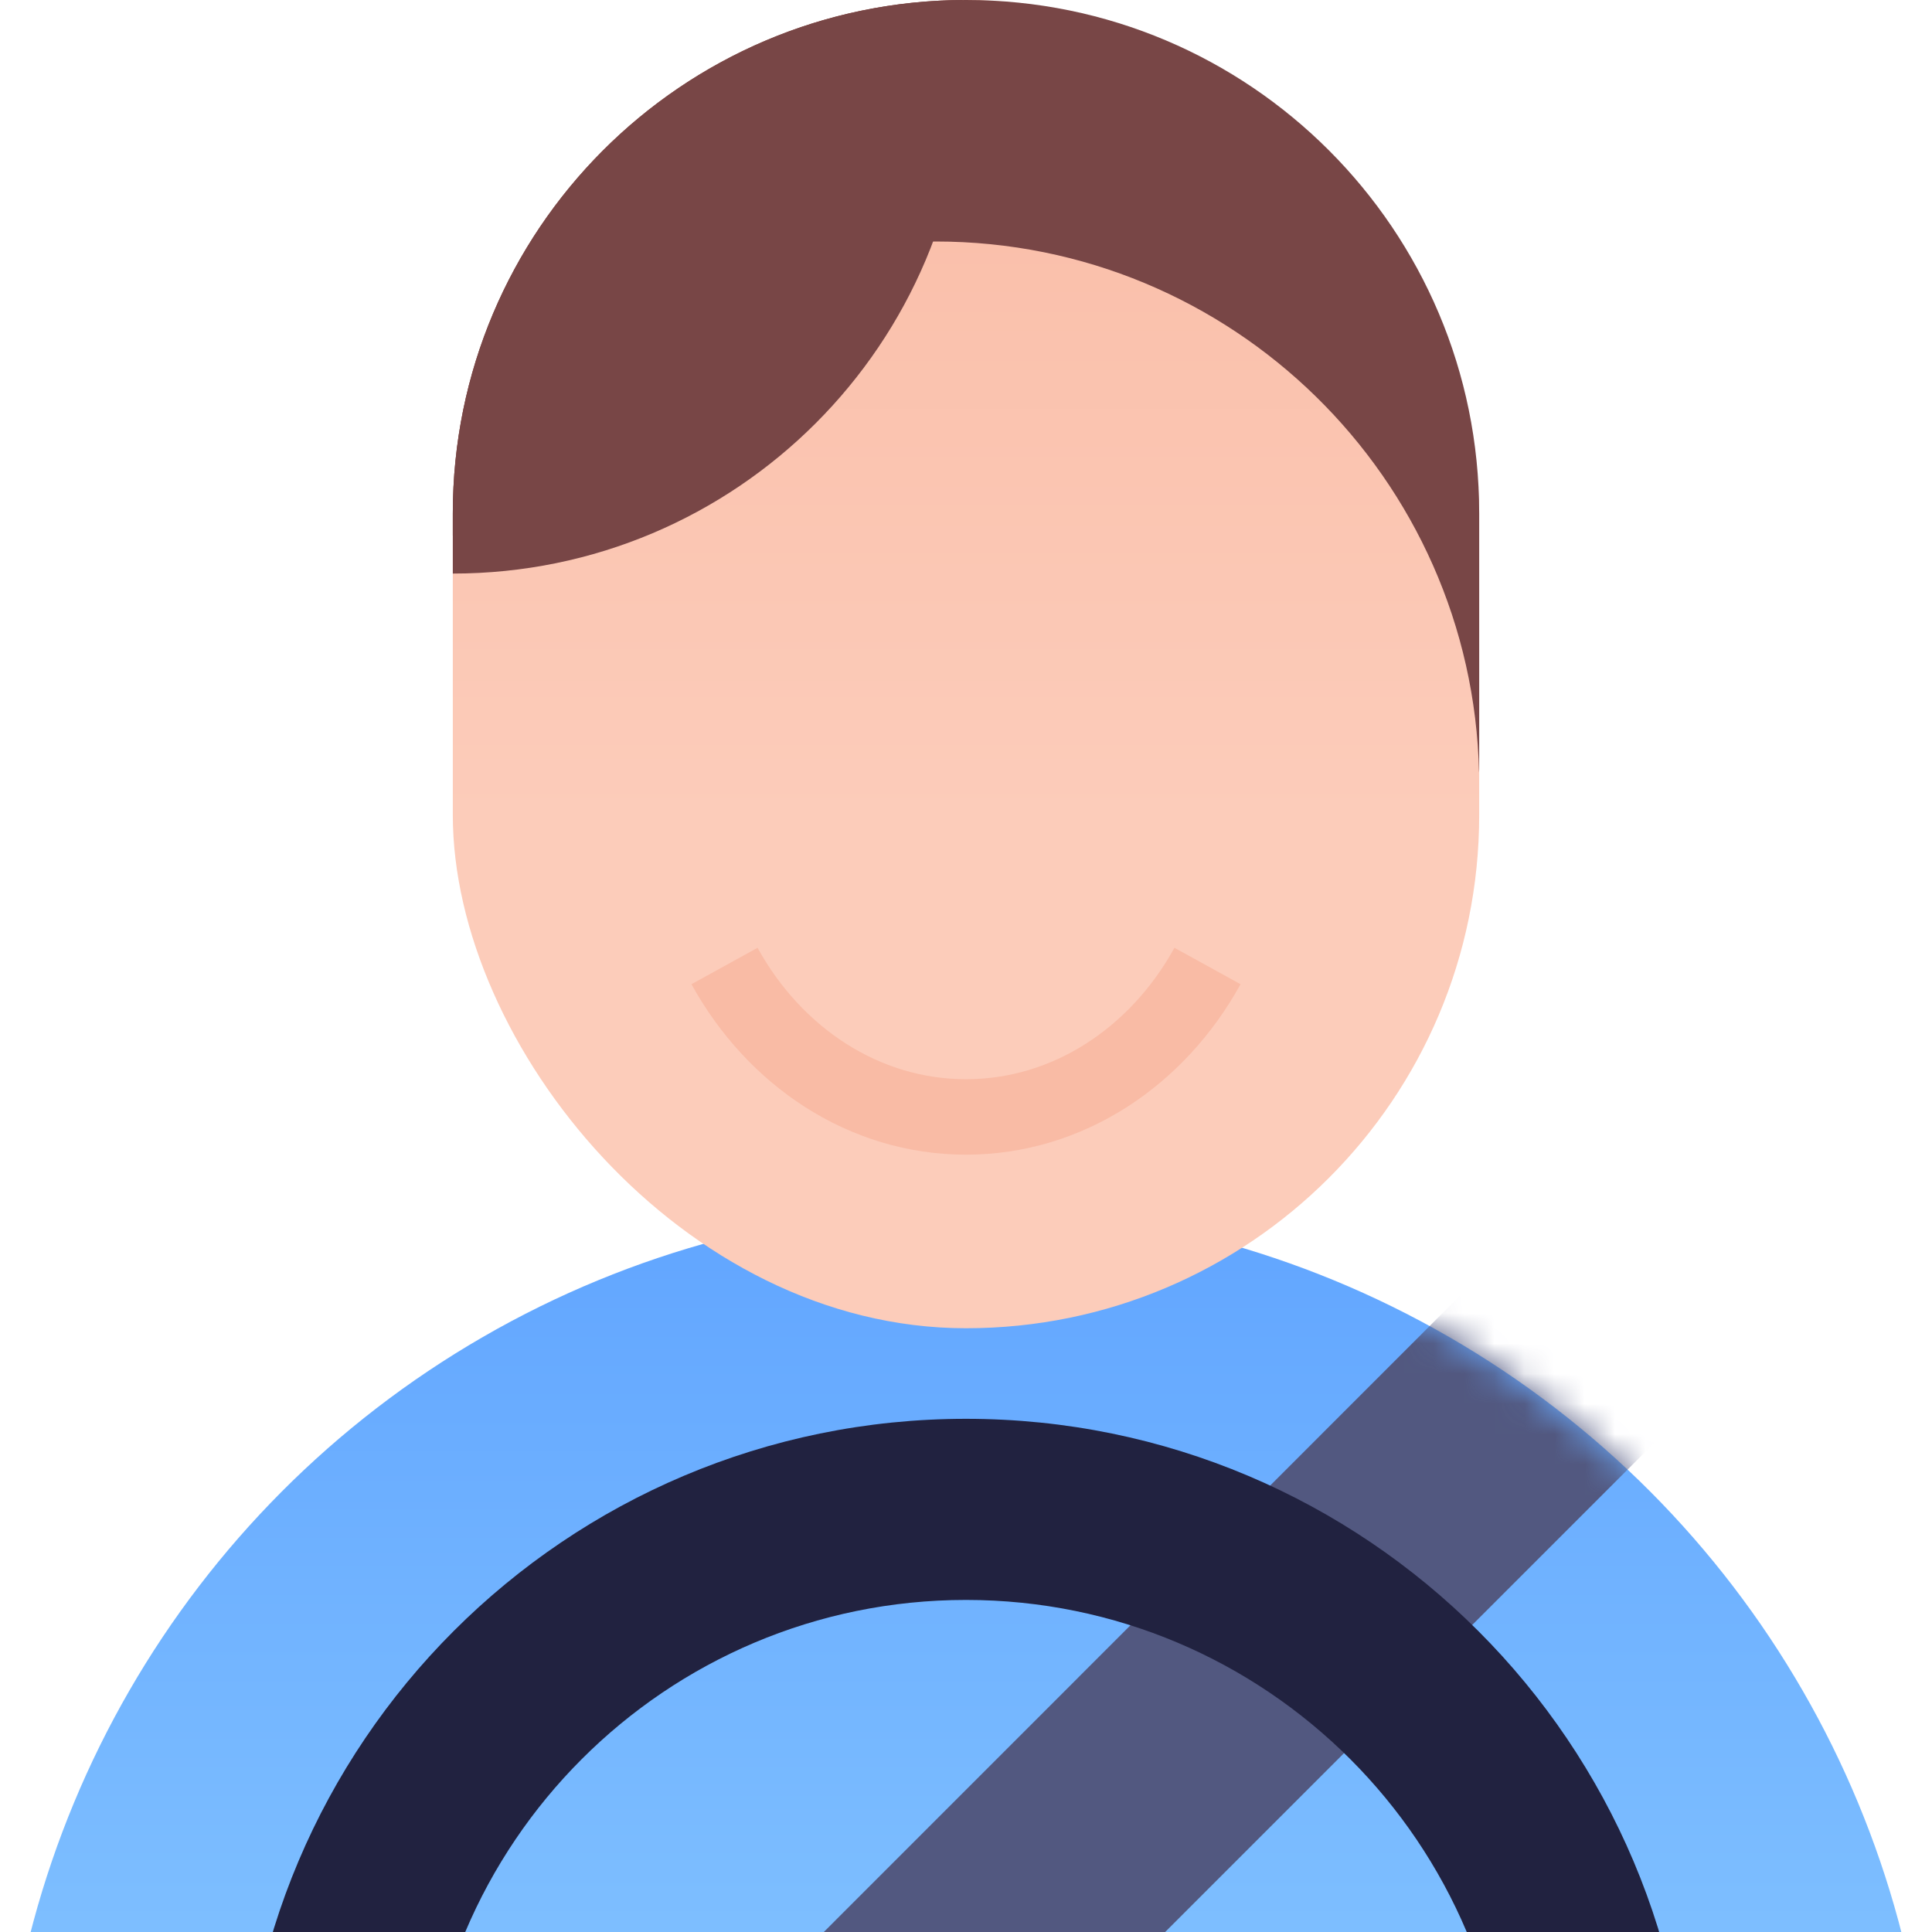
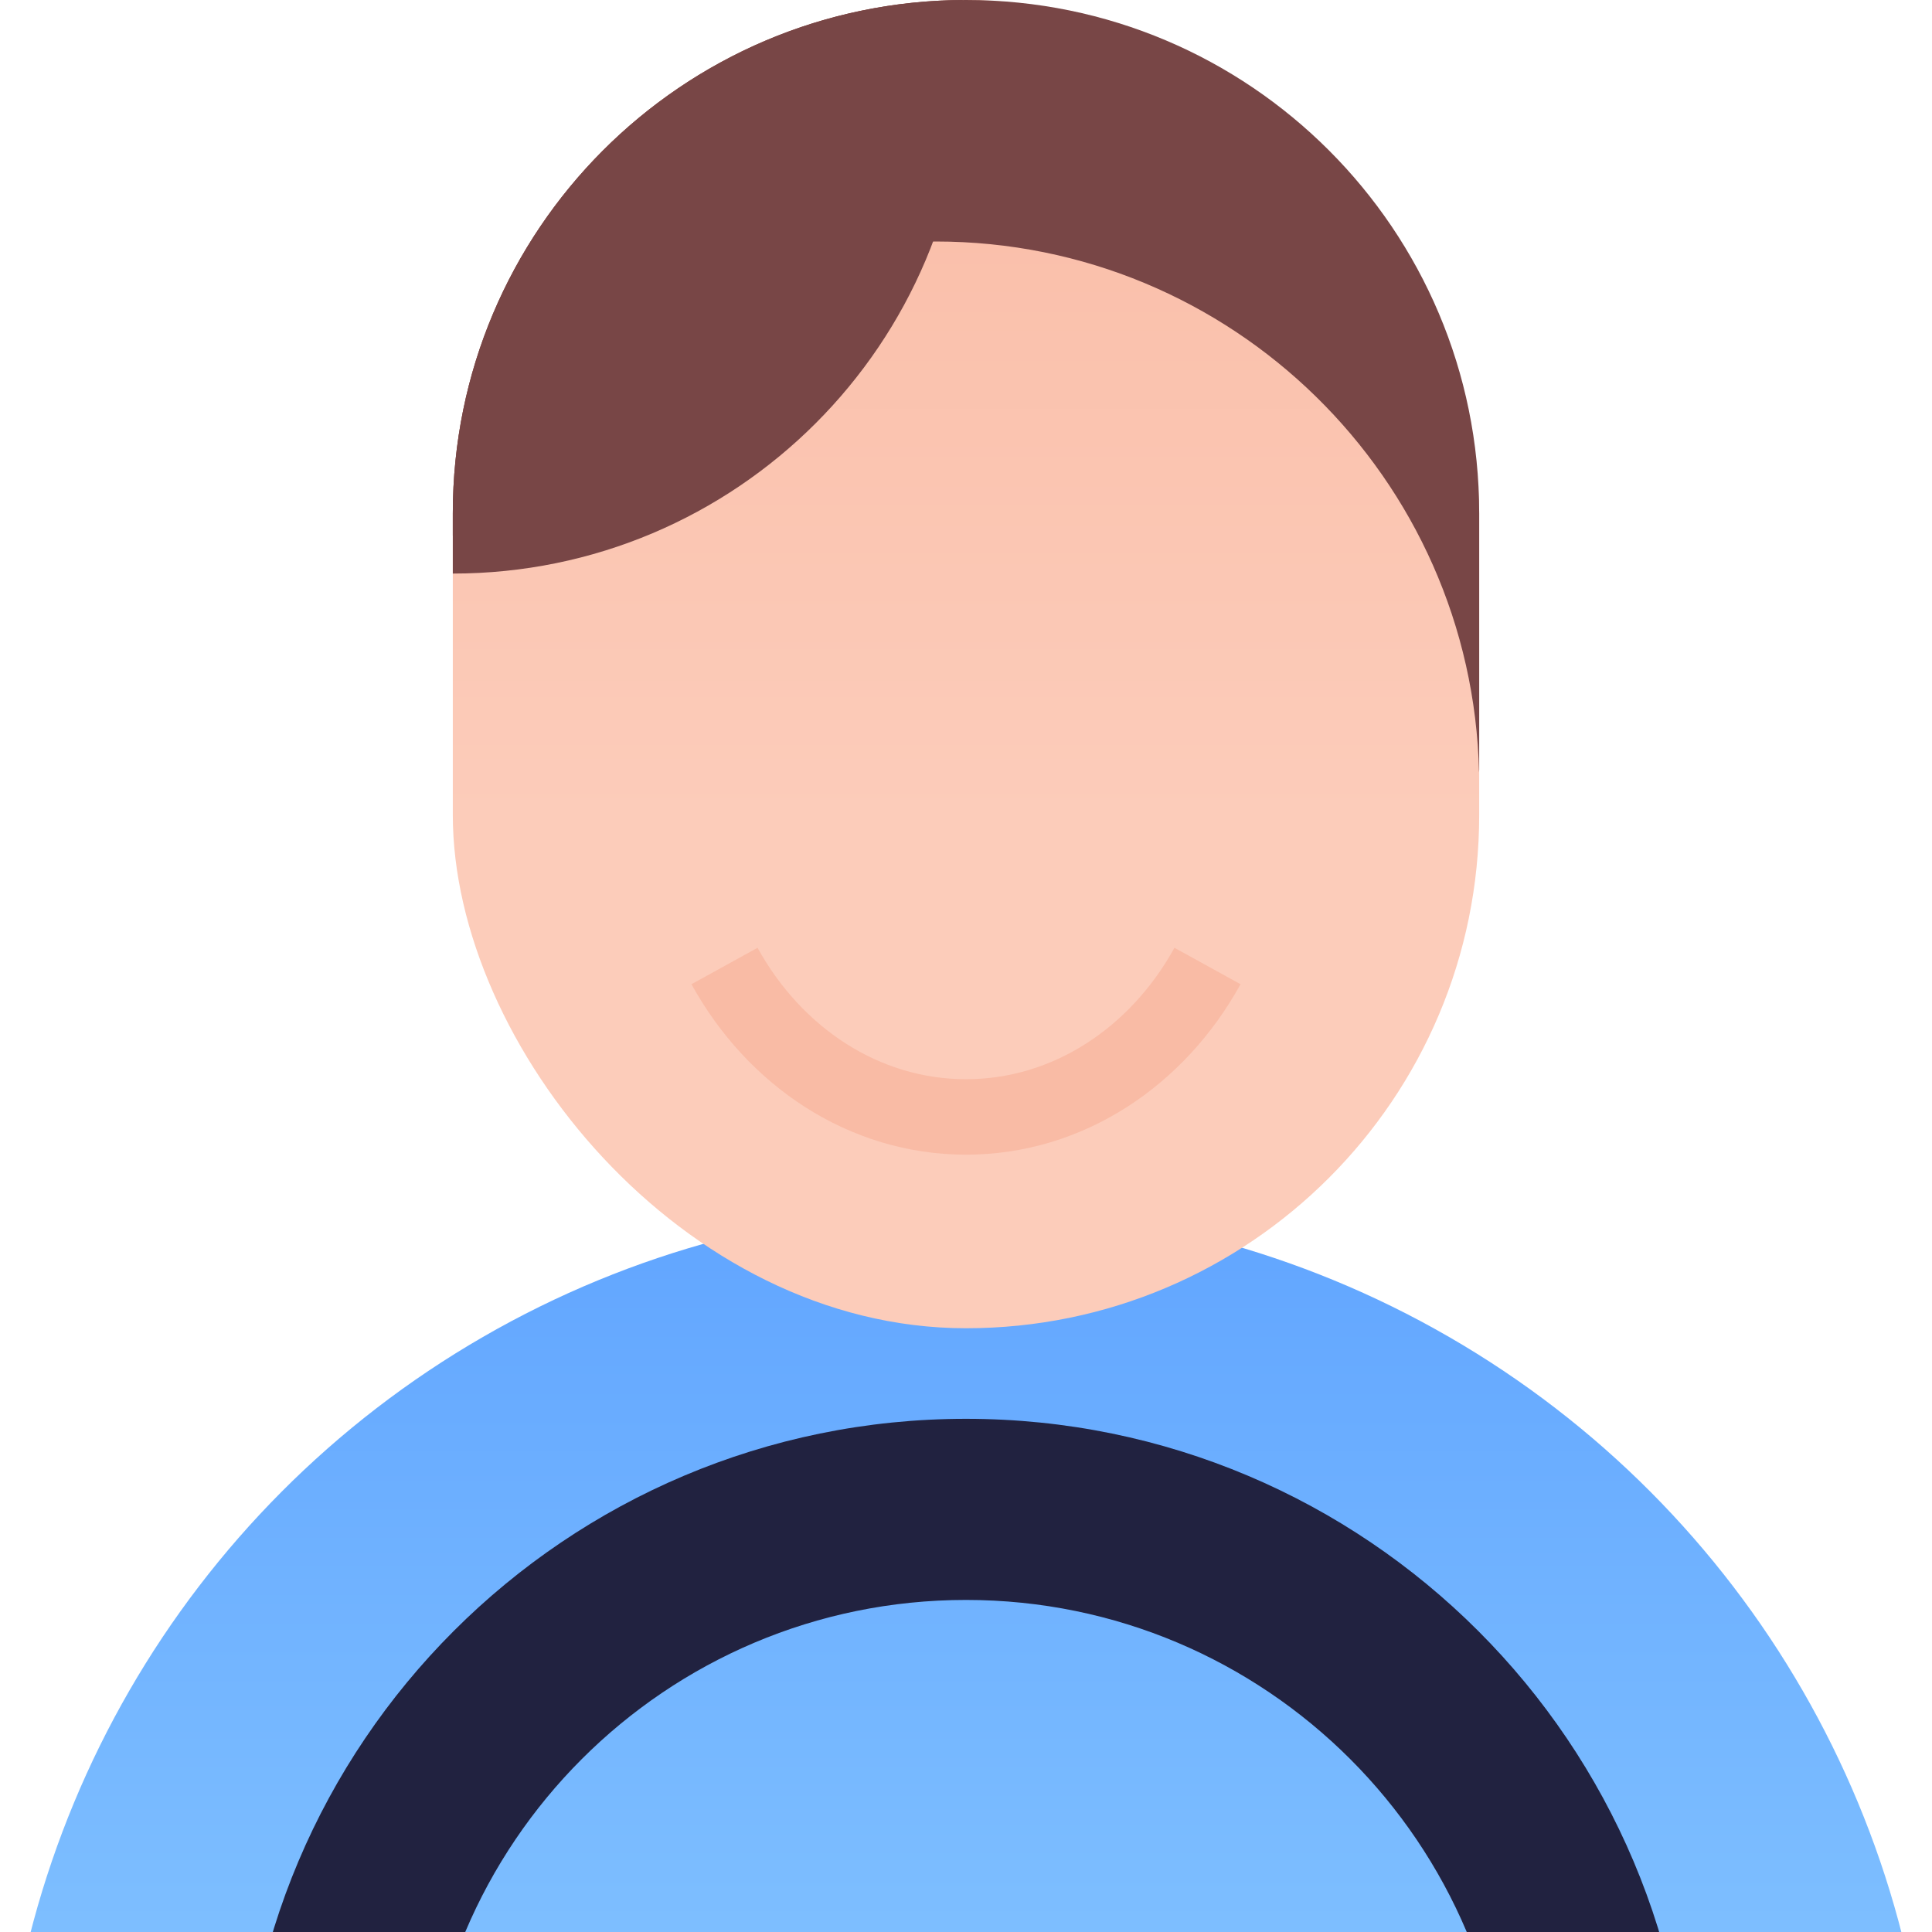
<svg xmlns="http://www.w3.org/2000/svg" width="64" height="64" viewBox="0 0 64 64" fill="none">
  <g clip-path="url(#clip0)">
    <circle cx="32" cy="72" r="32" fill="url(#paint0_linear)" />
    <mask id="mask0" mask-type="alpha" maskUnits="userSpaceOnUse" x="0" y="40" width="64" height="65">
      <circle cx="32" cy="72" r="32" fill="#4988F5" />
    </mask>
    <g mask="url(#mask0)">
-       <path d="M31.657 70.941L59.941 42.657L54.283 37.001L26.003 65.287L31.657 70.941Z" fill="#525880" />
-     </g>
+       </g>
    <rect x="15" y="0" width="34" height="44" rx="17" fill="url(#paint1_linear)" />
    <path d="M24 32C25.653 35 28.618 37 32 37C35.382 37 38.347 35 40 32" stroke="#F9BBA5" stroke-width="2.5" />
    <path fill-rule="evenodd" clip-rule="evenodd" d="M32 0C22.611 0 15 7.611 15 17V17.746C17.992 11.957 24.034 8 31 8C40.804 8 48.777 15.838 48.995 25.589C48.998 25.56 49 25.53 49 25.5V17C49 7.611 41.389 0 32 0Z" fill="#784646" />
    <path fill-rule="evenodd" clip-rule="evenodd" d="M15 19C24.389 19 32 11.389 32 2C32 1.324 31.96 0.656 31.884 0C22.548 0.063 15 7.65 15 17V19Z" fill="#784646" />
    <path fill-rule="evenodd" clip-rule="evenodd" d="M32 95C45.255 95 56 84.255 56 71C56 57.745 45.255 47 32 47C18.745 47 8 57.745 8 71C8 84.255 18.745 95 32 95ZM32 89C41.941 89 50 80.941 50 71C50 61.059 41.941 53 32 53C22.059 53 14 61.059 14 71C14 80.941 22.059 89 32 89Z" fill="#212240" />
  </g>
  <defs>
    <linearGradient id="paint0_linear" x1="32" y1="40" x2="32" y2="79" gradientUnits="userSpaceOnUse">
      <stop stop-color="#61A5FF" />
      <stop offset="1" stop-color="#8FCEFF" />
    </linearGradient>
    <linearGradient id="paint1_linear" x1="32" y1="0" x2="32" y2="27.077" gradientUnits="userSpaceOnUse">
      <stop stop-color="#F9BBA5" />
      <stop offset="1" stop-color="#FCCCBA" />
    </linearGradient>
    <clipPath id="clip0">
      <rect width="64" height="64" fill="white" />
    </clipPath>
  </defs>
</svg>